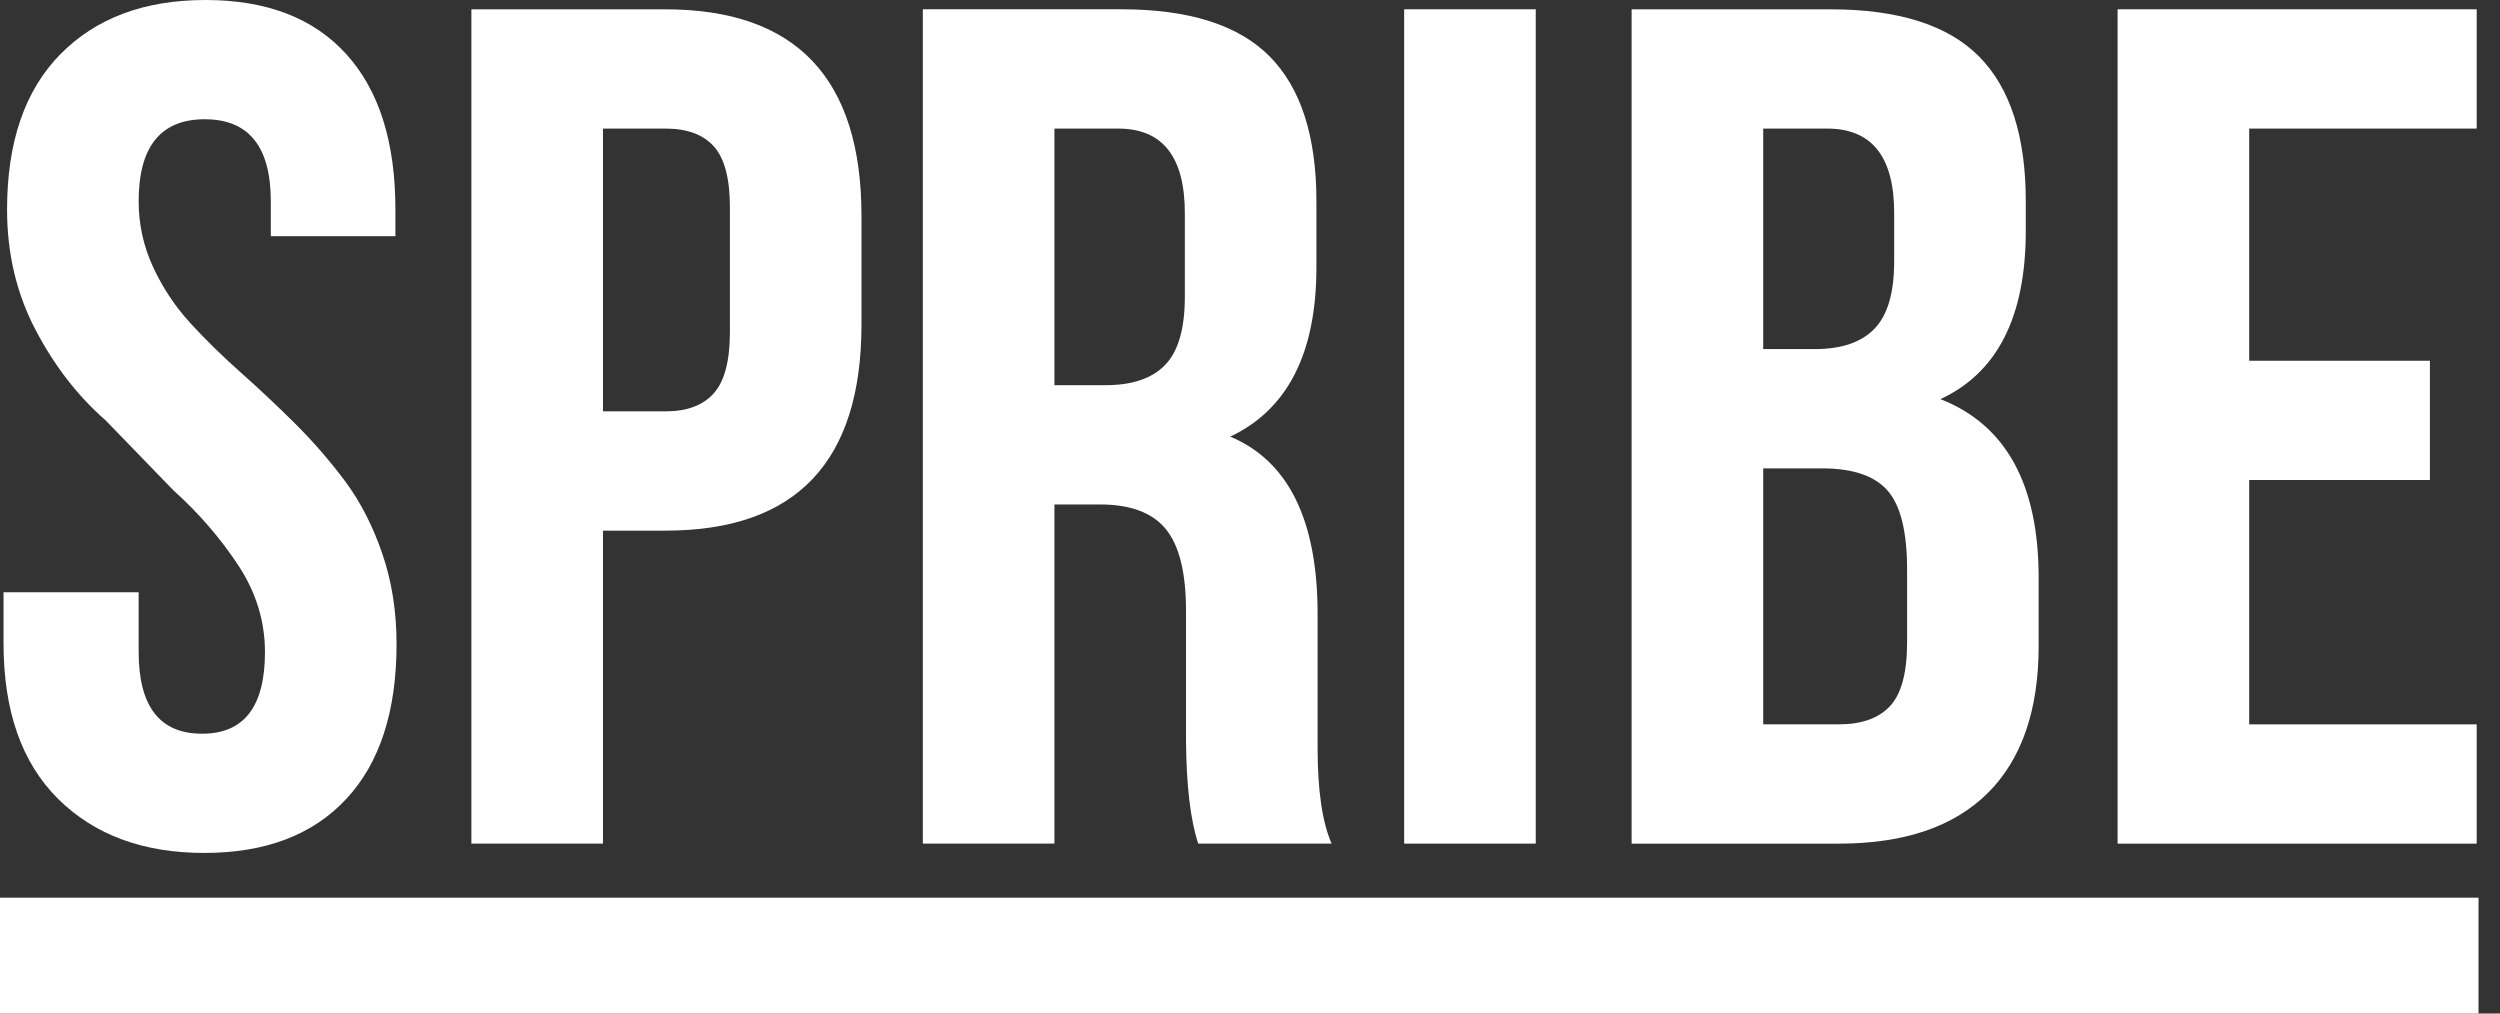
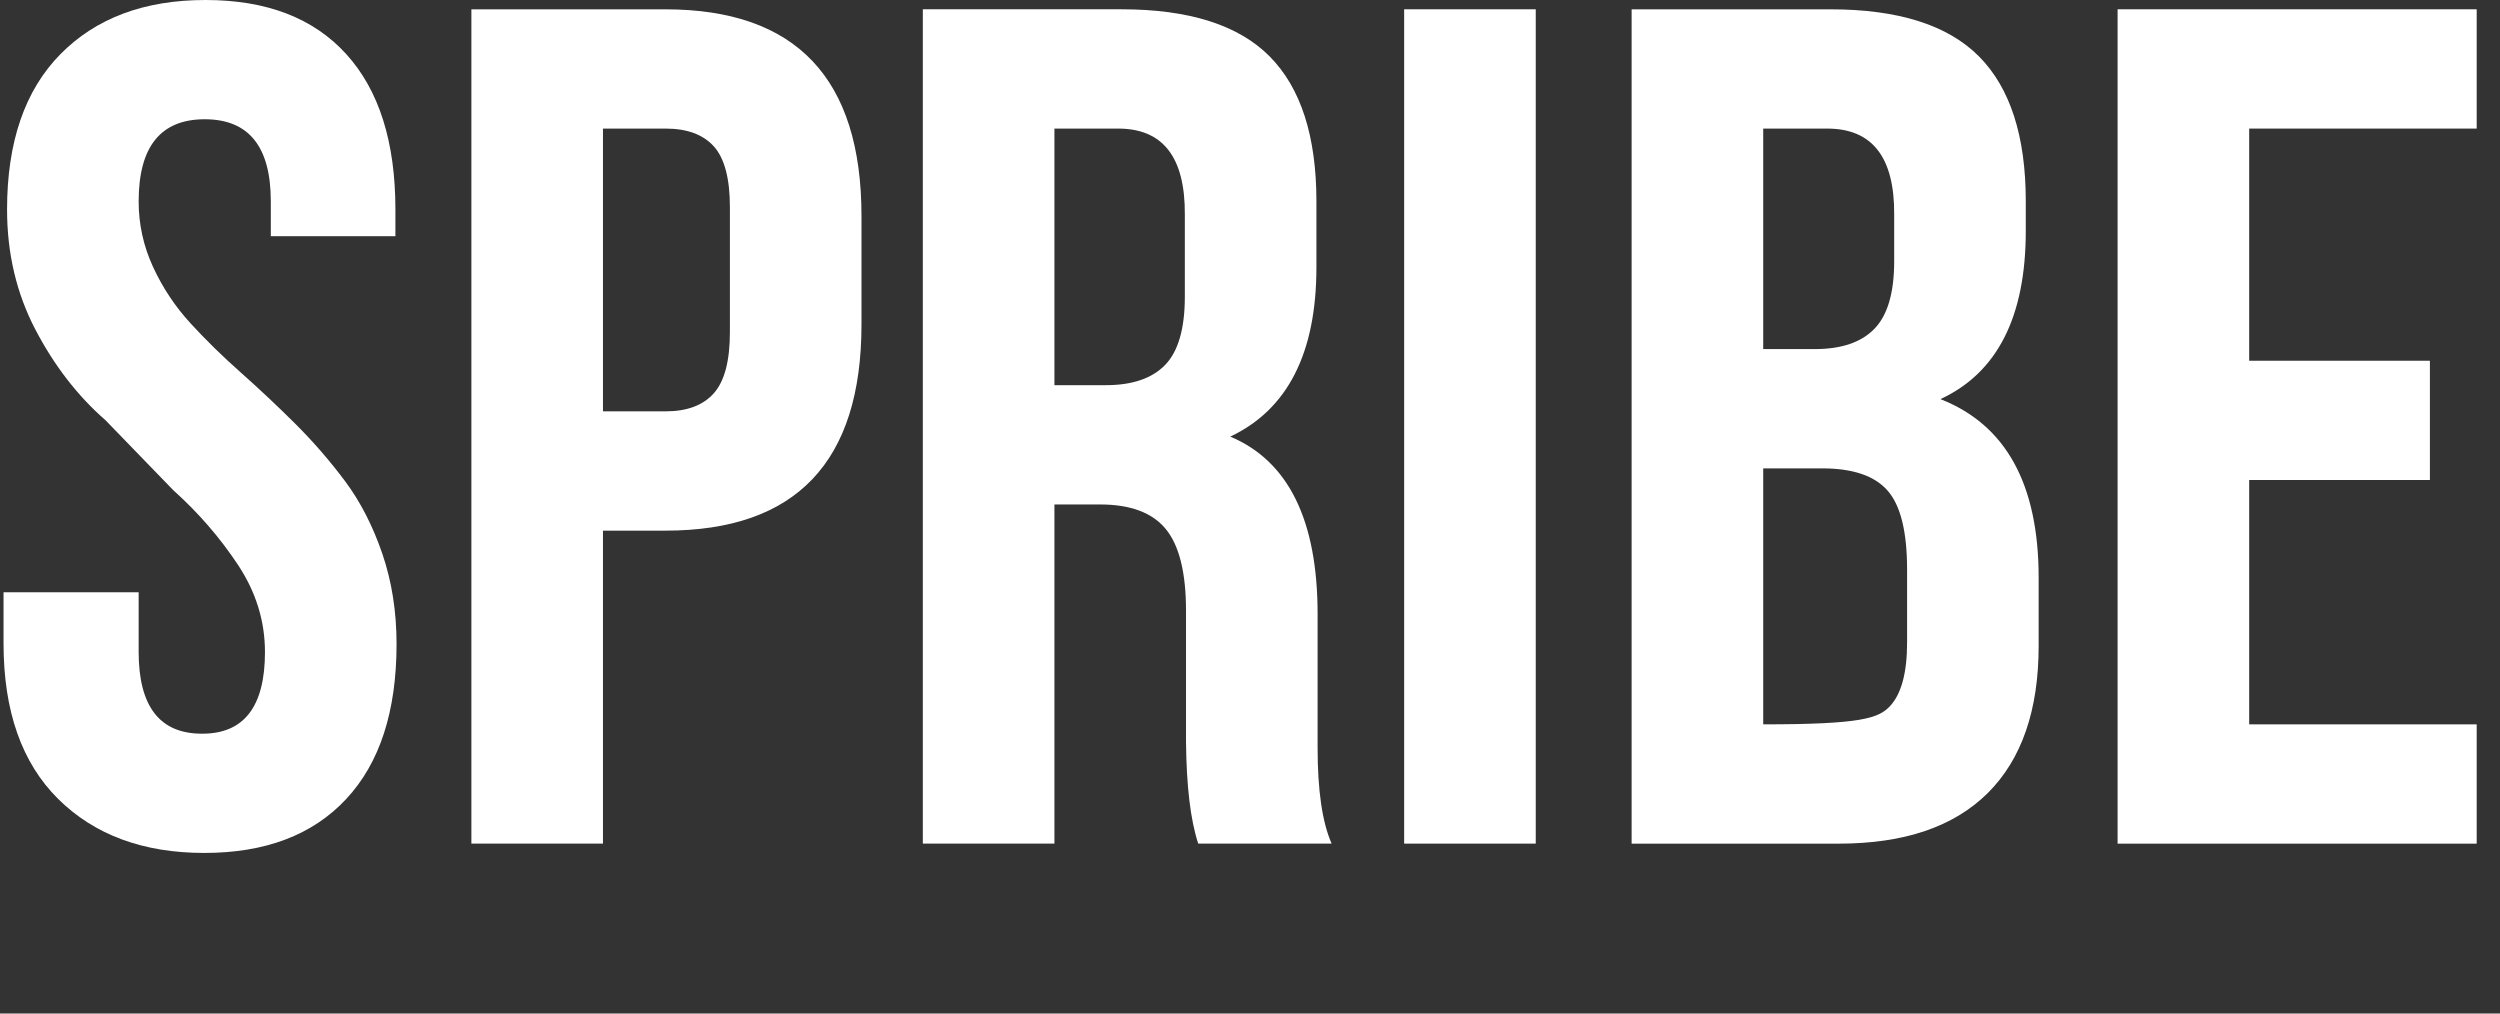
<svg xmlns="http://www.w3.org/2000/svg" width="74" height="30" viewBox="0 0 74 30" fill="none">
  <rect x="0" y="0" width="74" height="30" fill="#333333" stroke="none" />
  <g clip-path="url(#clip0_1_2)">
    <path fill-rule="evenodd" clip-rule="evenodd" d="M0.105 19.047V17.532H4.104V19.295C4.104 20.909 4.728 21.717 5.974 21.717H5.99C7.224 21.717 7.843 20.912 7.843 19.303C7.843 18.384 7.577 17.523 7.043 16.718C6.51 15.913 5.872 15.177 5.13 14.511L3.126 12.442C2.297 11.719 1.605 10.822 1.047 9.754C0.488 8.684 0.209 7.5 0.209 6.202C0.209 4.204 0.736 2.671 1.79 1.602C2.843 0.534 4.274 0 6.083 0C7.891 0 9.28 0.534 10.249 1.602C11.219 2.669 11.704 4.202 11.704 6.199V6.992H8.016V5.959C8.016 4.34 7.364 3.53 6.06 3.53C4.756 3.53 4.104 4.341 4.104 5.961C4.104 6.639 4.246 7.285 4.53 7.901C4.814 8.516 5.182 9.07 5.634 9.564C6.086 10.058 6.585 10.546 7.13 11.029C7.674 11.512 8.212 12.018 8.743 12.546C9.273 13.075 9.764 13.64 10.215 14.244C10.665 14.847 11.031 15.56 11.314 16.381C11.596 17.204 11.738 18.097 11.738 19.062C11.738 21.055 11.242 22.584 10.249 23.649C9.257 24.715 7.856 25.247 6.047 25.247C4.238 25.247 2.795 24.714 1.719 23.646C0.643 22.578 0.105 21.045 0.105 19.047Z" fill="white" />
    <path fill-rule="evenodd" clip-rule="evenodd" d="M17.848 12.176H19.701C20.335 12.176 20.811 11.998 21.128 11.642C21.445 11.286 21.605 10.684 21.605 9.833V6.131C21.605 5.281 21.445 4.682 21.128 4.331C20.811 3.981 20.335 3.806 19.701 3.806H17.848V12.176ZM13.953 24.971V0.276H19.692C23.563 0.276 25.5 2.316 25.5 6.396V9.603C25.5 13.672 23.565 15.707 19.696 15.707H17.848V24.971H13.953Z" fill="white" />
    <path fill-rule="evenodd" clip-rule="evenodd" d="M31.211 11.401H32.734C33.519 11.401 34.105 11.2 34.492 10.798C34.878 10.396 35.071 9.725 35.071 8.783V6.355C35.083 4.656 34.425 3.806 33.098 3.806H31.211V11.401ZM27.316 24.971V0.275H33.194C35.198 0.275 36.662 0.741 37.583 1.671C38.505 2.602 38.966 4.032 38.966 5.962V7.909C38.966 10.448 38.116 12.12 36.416 12.924C38.139 13.648 39.001 15.4 39.001 18.18V21.98V22.135C39.001 23.396 39.139 24.341 39.416 24.971H35.467C35.238 24.272 35.118 23.264 35.106 21.945V18.077C35.106 16.954 34.907 16.149 34.509 15.662C34.111 15.175 33.462 14.932 32.561 14.932H31.211V24.971H27.316Z" fill="white" />
    <path fill-rule="evenodd" clip-rule="evenodd" d="M41.563 24.971H45.458V0.275H41.563V24.971Z" fill="white" />
-     <path fill-rule="evenodd" clip-rule="evenodd" d="M52.191 21.441H54.424C55.105 21.441 55.612 21.26 55.947 20.898C56.282 20.537 56.45 19.909 56.45 19.013V16.86C56.45 15.735 56.256 14.954 55.869 14.518C55.483 14.081 54.84 13.864 53.94 13.864H52.191V21.441ZM52.191 10.333H53.721C54.509 10.333 55.097 10.132 55.485 9.73C55.874 9.328 56.068 8.662 56.068 7.733V6.355C56.08 4.656 55.419 3.806 54.086 3.806H52.191V10.333ZM48.296 24.972V0.276H54.182C56.19 0.276 57.655 0.741 58.578 1.67C59.501 2.6 59.963 4.03 59.963 5.959V6.837C59.963 9.374 59.121 11.034 57.436 11.814C59.375 12.572 60.344 14.335 60.344 17.101V19.116C60.344 21.022 59.842 22.475 58.838 23.474C57.834 24.472 56.363 24.972 54.424 24.972H48.296Z" fill="white" />
+     <path fill-rule="evenodd" clip-rule="evenodd" d="M52.191 21.441C55.105 21.441 55.612 21.26 55.947 20.898C56.282 20.537 56.45 19.909 56.45 19.013V16.86C56.45 15.735 56.256 14.954 55.869 14.518C55.483 14.081 54.84 13.864 53.94 13.864H52.191V21.441ZM52.191 10.333H53.721C54.509 10.333 55.097 10.132 55.485 9.73C55.874 9.328 56.068 8.662 56.068 7.733V6.355C56.08 4.656 55.419 3.806 54.086 3.806H52.191V10.333ZM48.296 24.972V0.276H54.182C56.19 0.276 57.655 0.741 58.578 1.67C59.501 2.6 59.963 4.03 59.963 5.959V6.837C59.963 9.374 59.121 11.034 57.436 11.814C59.375 12.572 60.344 14.335 60.344 17.101V19.116C60.344 21.022 59.842 22.475 58.838 23.474C57.834 24.472 56.363 24.972 54.424 24.972H48.296Z" fill="white" />
    <path fill-rule="evenodd" clip-rule="evenodd" d="M62.681 24.972V0.275H73.31V3.806H66.576V10.678H71.925V14.208H66.576V21.441H73.31V24.972H62.681Z" fill="white" />
-     <path fill-rule="evenodd" clip-rule="evenodd" d="M0 30H73.364V26.571H0V30Z" fill="white" />
  </g>
  <defs>
    <clipPath id="clip0_1_2">
      <rect width="74" height="30" fill="white" />
    </clipPath>
  </defs>
</svg>